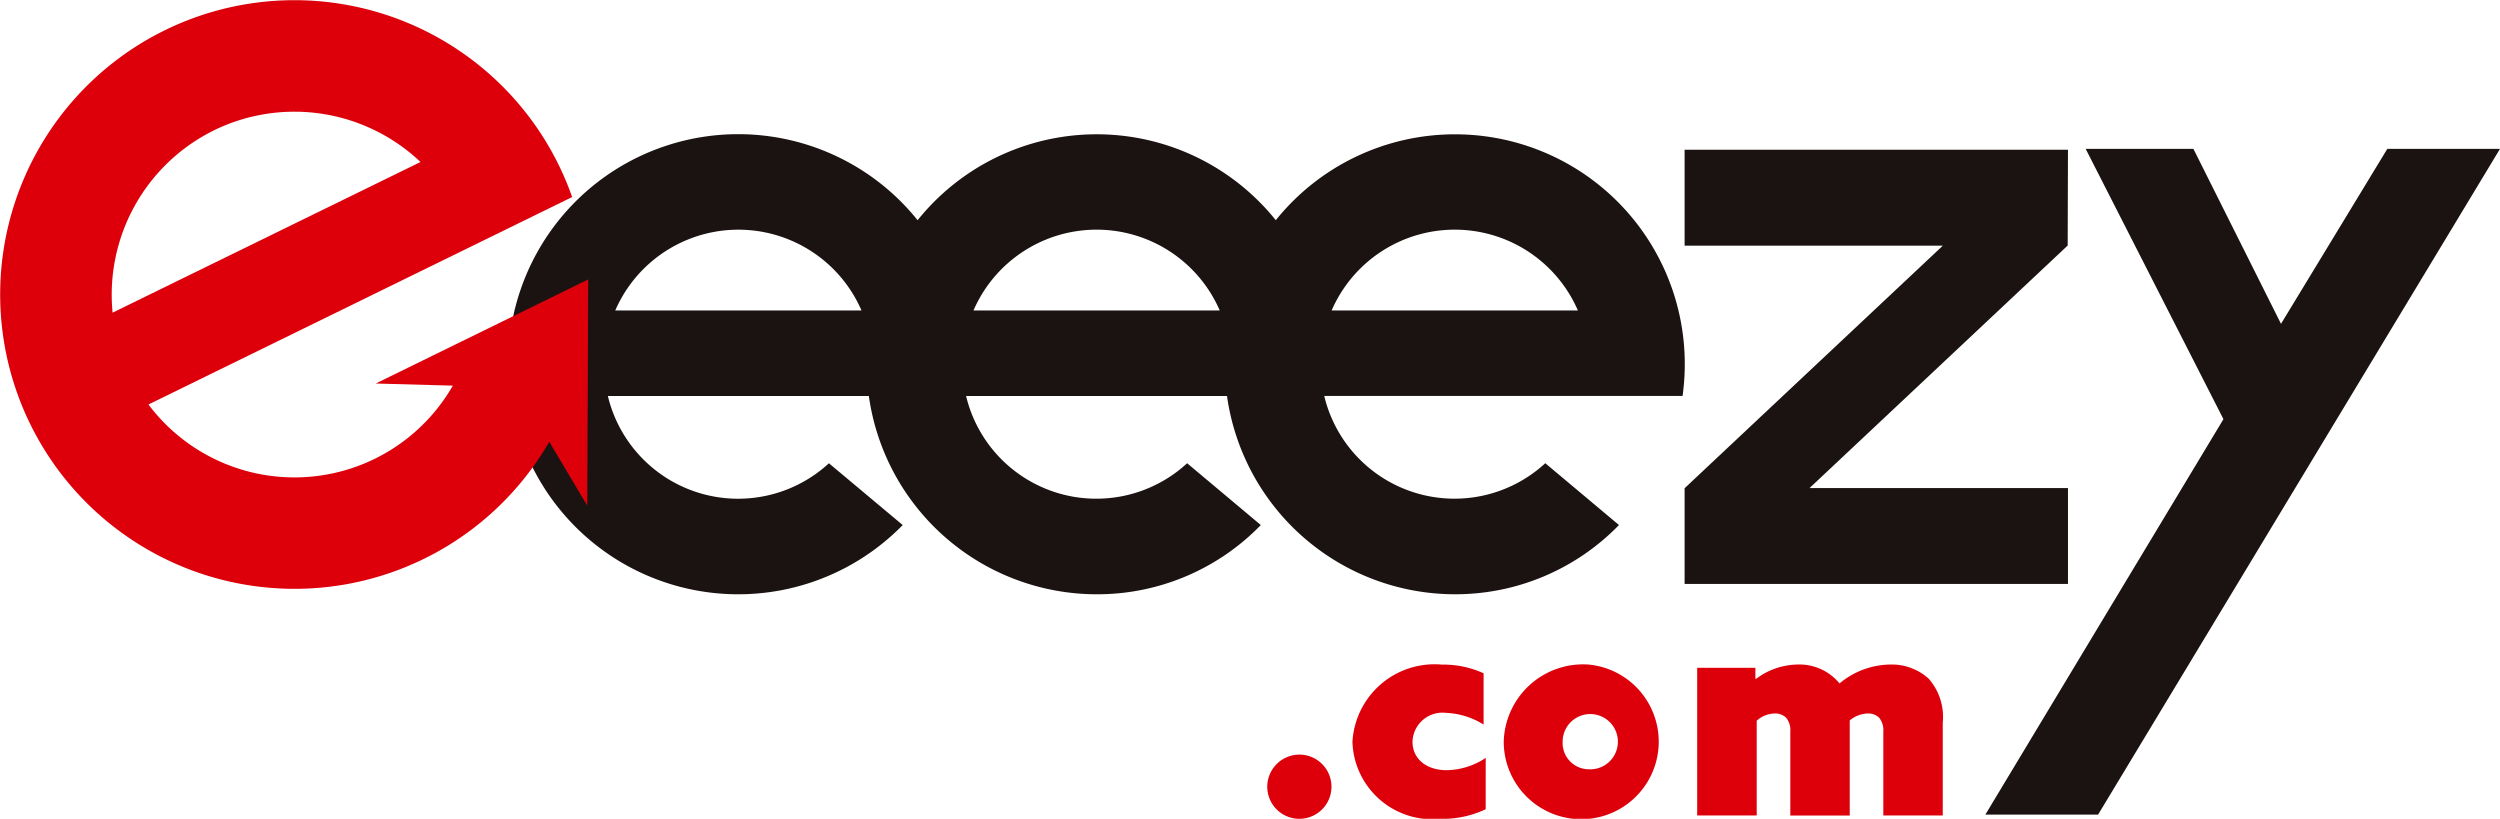
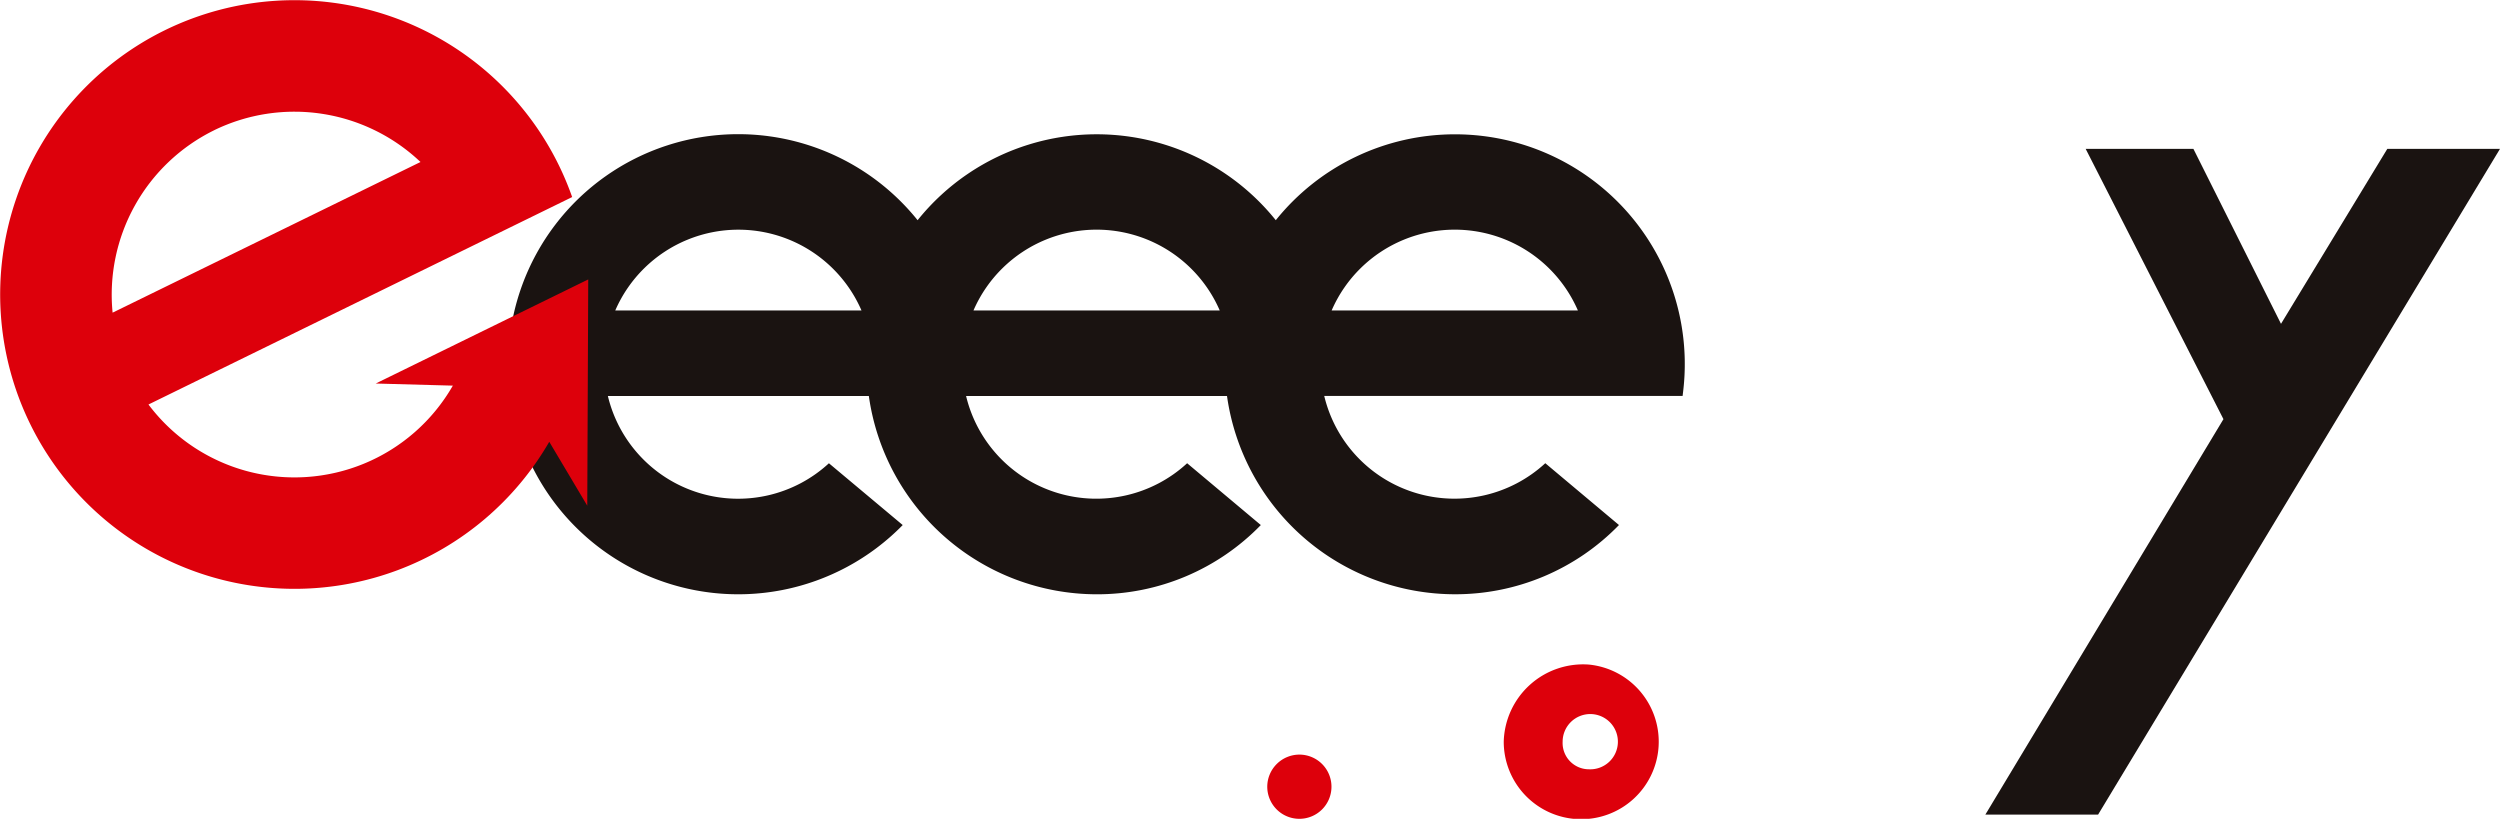
<svg xmlns="http://www.w3.org/2000/svg" width="95" height="31.115" viewBox="0 0 95 31.115">
  <defs>
    <clipPath id="clip-path">
      <rect id="長方形_23141" data-name="長方形 23141" width="95" height="31.115" fill="none" />
    </clipPath>
  </defs>
  <g id="logo" transform="translate(0 0)">
-     <path id="パス_46156" data-name="パス 46156" d="M186.531,15.3H171.963v3.646h9.811l-9.811,9.216V31.8h14.568V28.156H176.71l9.81-9.216Z" transform="translate(-107.948 -9.61)" fill="#1a1311" />
    <path id="パス_46157" data-name="パス 46157" d="M217.961,15.3l-4.039,6.648L210.594,15.3H206.5l5.235,10.27-9.048,15.028h4.284l15.273-25.3Z" transform="translate(-127.244 -9.642)" fill="#1a1311" />
    <g id="グループ_10291" data-name="グループ 10291" transform="translate(0 0)">
      <g id="グループ_10290" data-name="グループ 10290" clip-path="url(#clip-path)">
        <path id="パス_46158" data-name="パス 46158" d="M130.551,77.006a1.22,1.22,0,1,1-1.231,1.22,1.224,1.224,0,0,1,1.231-1.22" transform="translate(-81.164 -48.331)" fill="#dd000b" />
-         <path id="パス_46159" data-name="パス 46159" d="M143.079,73.317a3.823,3.823,0,0,1-1.722.365,3.036,3.036,0,0,1-3.341-2.919,3.125,3.125,0,0,1,3.4-2.942,3.682,3.682,0,0,1,1.584.33V70.1a2.9,2.9,0,0,0-1.425-.445,1.141,1.141,0,0,0-1.277,1.095c0,.65.524,1.083,1.3,1.083a2.748,2.748,0,0,0,1.482-.467Z" transform="translate(-86.623 -42.566)" fill="#dd000b" />
        <path id="パス_46160" data-name="パス 46160" d="M156.69,67.82a2.945,2.945,0,1,1-3.238,2.931,3.017,3.017,0,0,1,3.238-2.931m0,3.979a1.05,1.05,0,1,0-1-1.049,1,1,0,0,0,1,1.049" transform="translate(-96.31 -42.566)" fill="#dd000b" />
-         <path id="パス_46161" data-name="パス 46161" d="M180.273,70.374a.751.751,0,0,0-.159-.535.585.585,0,0,0-.433-.16,1.113,1.113,0,0,0-.684.263v3.614h-2.258V70.374a.752.752,0,0,0-.16-.535.583.583,0,0,0-.433-.16,1.04,1.04,0,0,0-.684.274v3.6H173.2v-5.61h2.212v.411l.023.011a2.689,2.689,0,0,1,1.574-.547,1.972,1.972,0,0,1,1.6.718,3.064,3.064,0,0,1,1.938-.718,2.087,2.087,0,0,1,1.448.536,2.2,2.2,0,0,1,.536,1.676v3.523h-2.258Z" transform="translate(-108.707 -42.566)" fill="#dd000b" />
        <path id="パス_46162" data-name="パス 46162" d="M87.841,13.7a8.726,8.726,0,0,0-6.8,3.264,8.725,8.725,0,0,0-13.611,0,8.742,8.742,0,1,0-.566,11.584L64.06,26.2a5.09,5.09,0,0,1-8.4-2.556h9.917a8.752,8.752,0,0,0,8.655,7.535,8.663,8.663,0,0,0,6.24-2.631l-2.8-2.349a5.09,5.09,0,0,1-8.4-2.556h9.915a8.752,8.752,0,0,0,8.655,7.535,8.663,8.663,0,0,0,6.24-2.631l-2.8-2.349a5.09,5.09,0,0,1-8.4-2.556H96.5l.021-.176A8.729,8.729,0,0,0,87.841,13.7m-31.9,6.694a5.1,5.1,0,0,1,9.357,0Zm13.612,0a5.1,5.1,0,0,1,9.358,0Zm13.61,0a5.1,5.1,0,0,1,9.358,0Z" transform="translate(-32.561 -8.596)" fill="#1a1311" />
        <path id="パス_46163" data-name="パス 46163" d="M22.353,10.618l-8.076,3.956,2.931.08a6.938,6.938,0,0,1-11.566.717l16.1-7.883a11.356,11.356,0,0,0-.508-1.213A11.185,11.185,0,0,0,6.275,1.144,11.185,11.185,0,0,0,7.561,21.77a11.18,11.18,0,0,0,13.311-4.982l1.444,2.428ZM8.137,4.949a6.961,6.961,0,0,1,7.842,1.207l-11.7,5.725a6.96,6.96,0,0,1,3.86-6.932" transform="translate(0 0)" fill="#dd000b" />
      </g>
    </g>
  </g>
</svg>